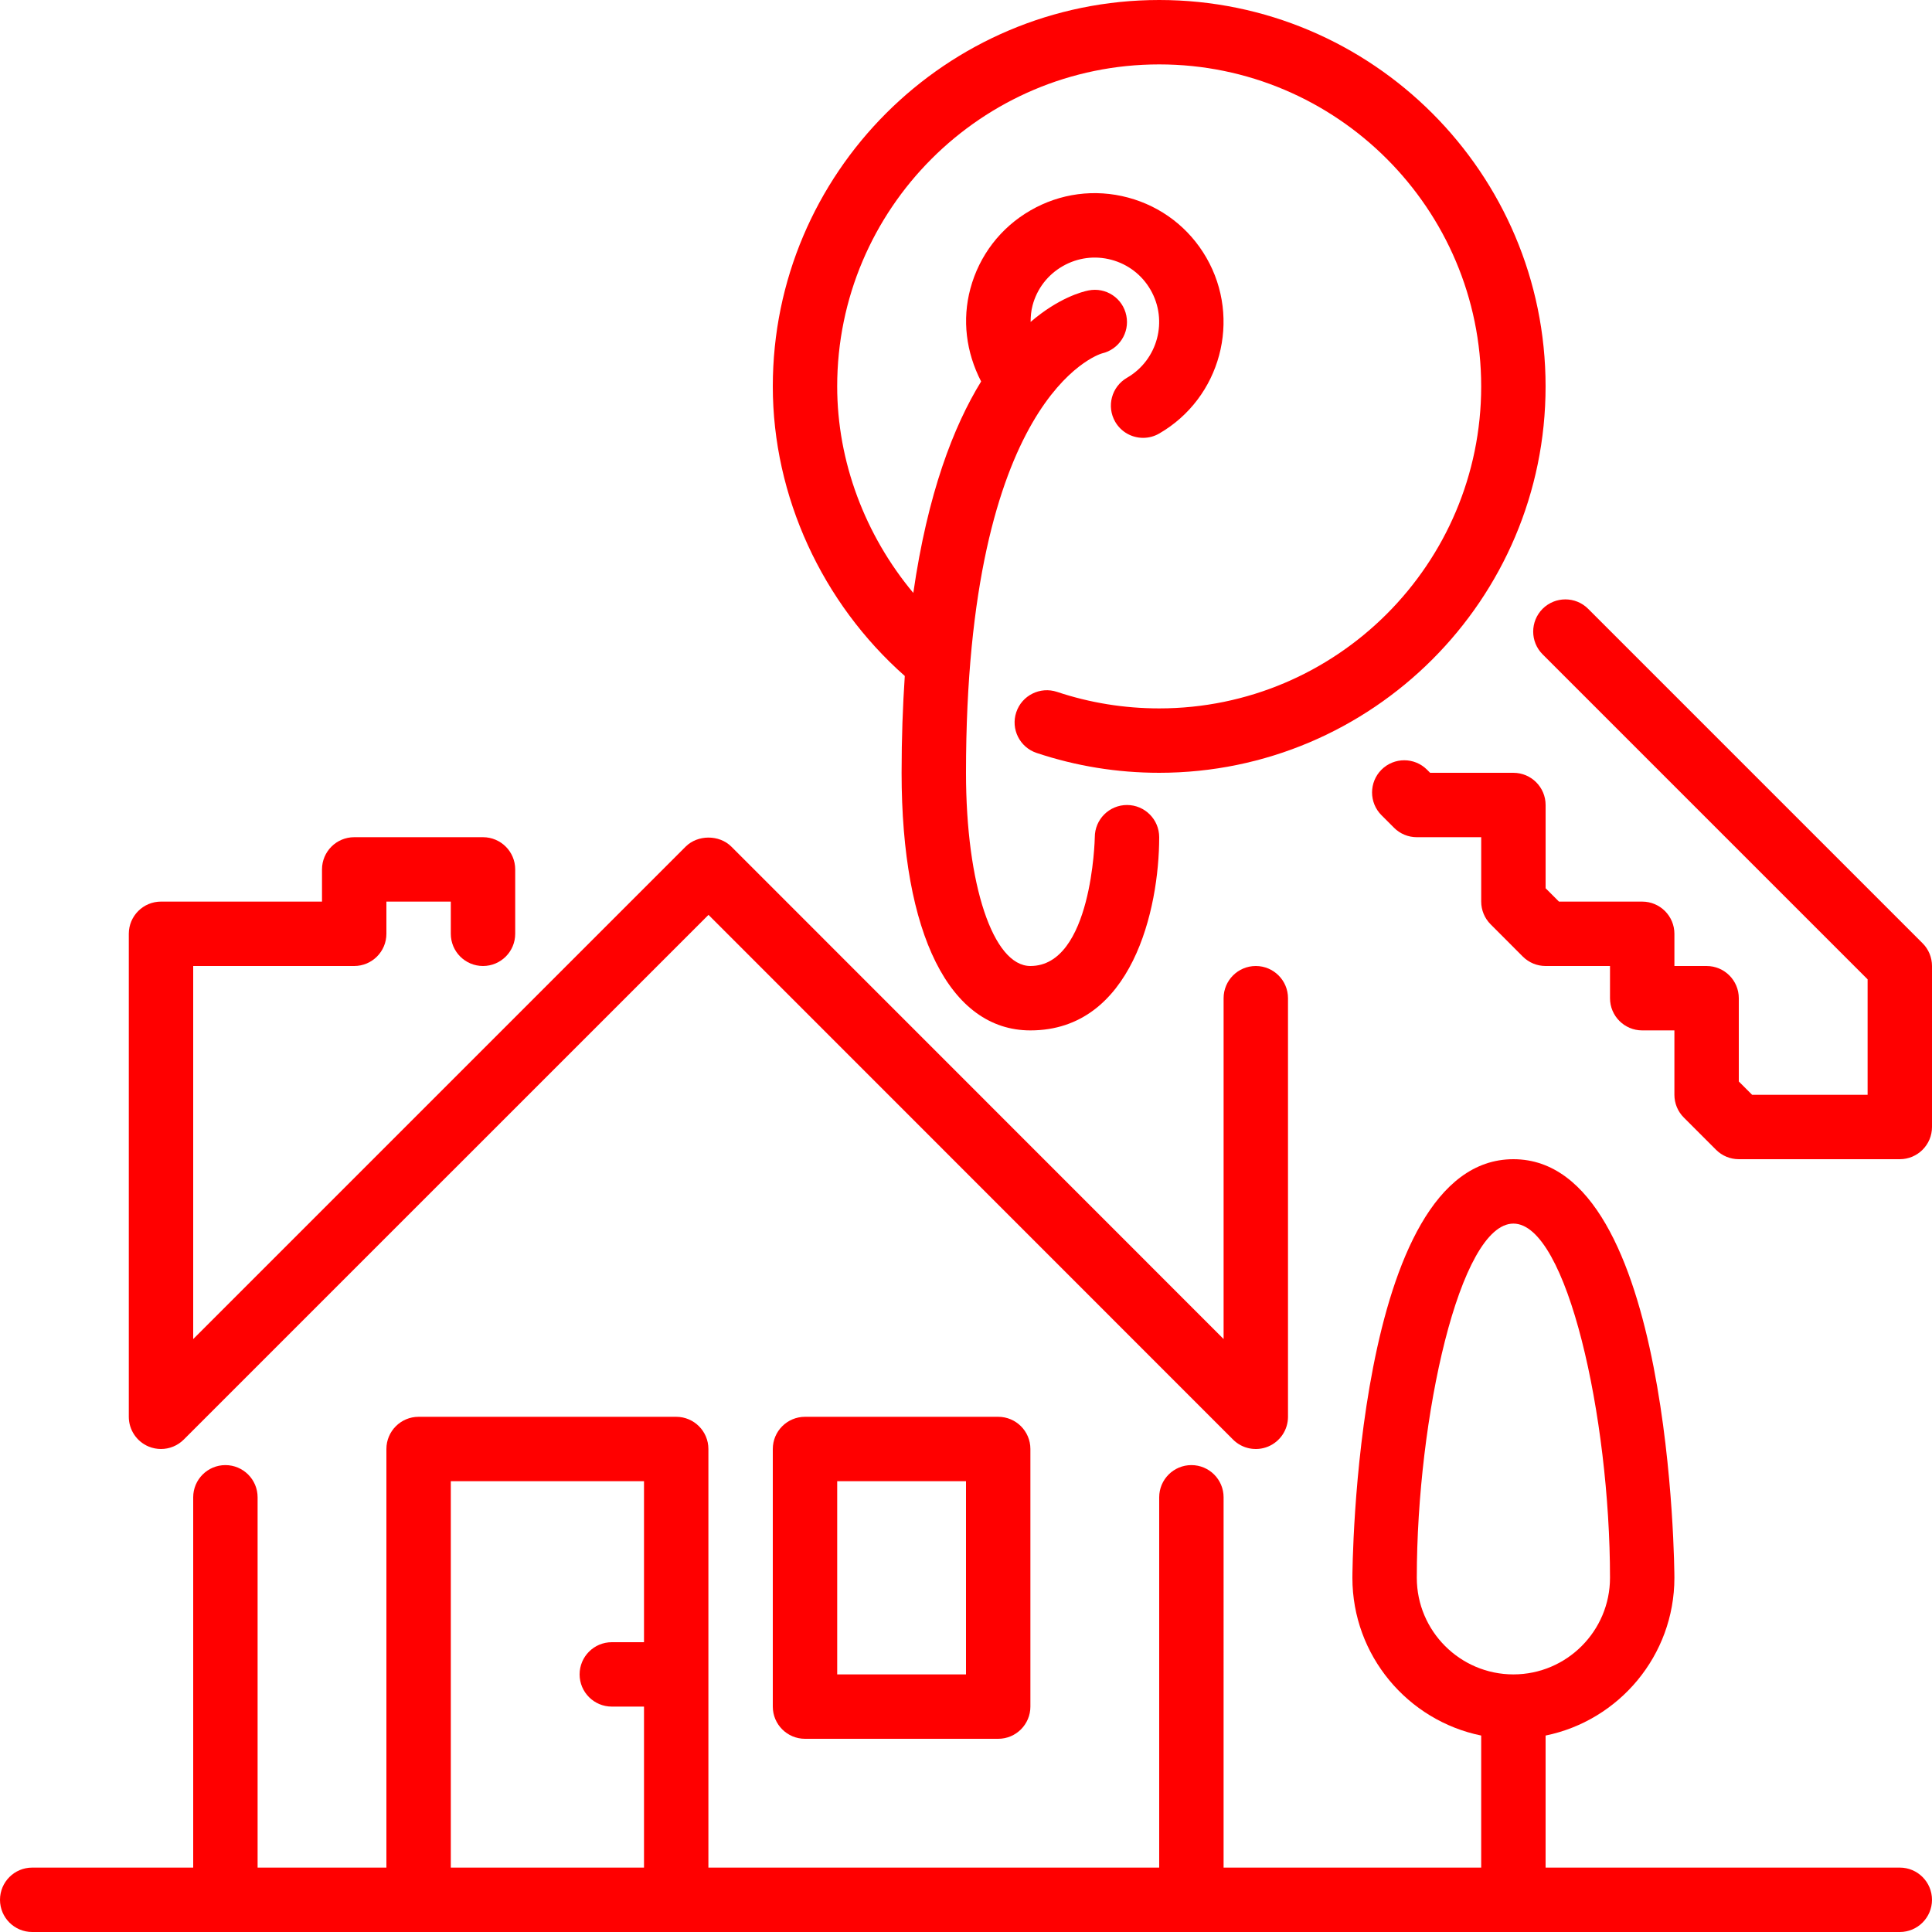
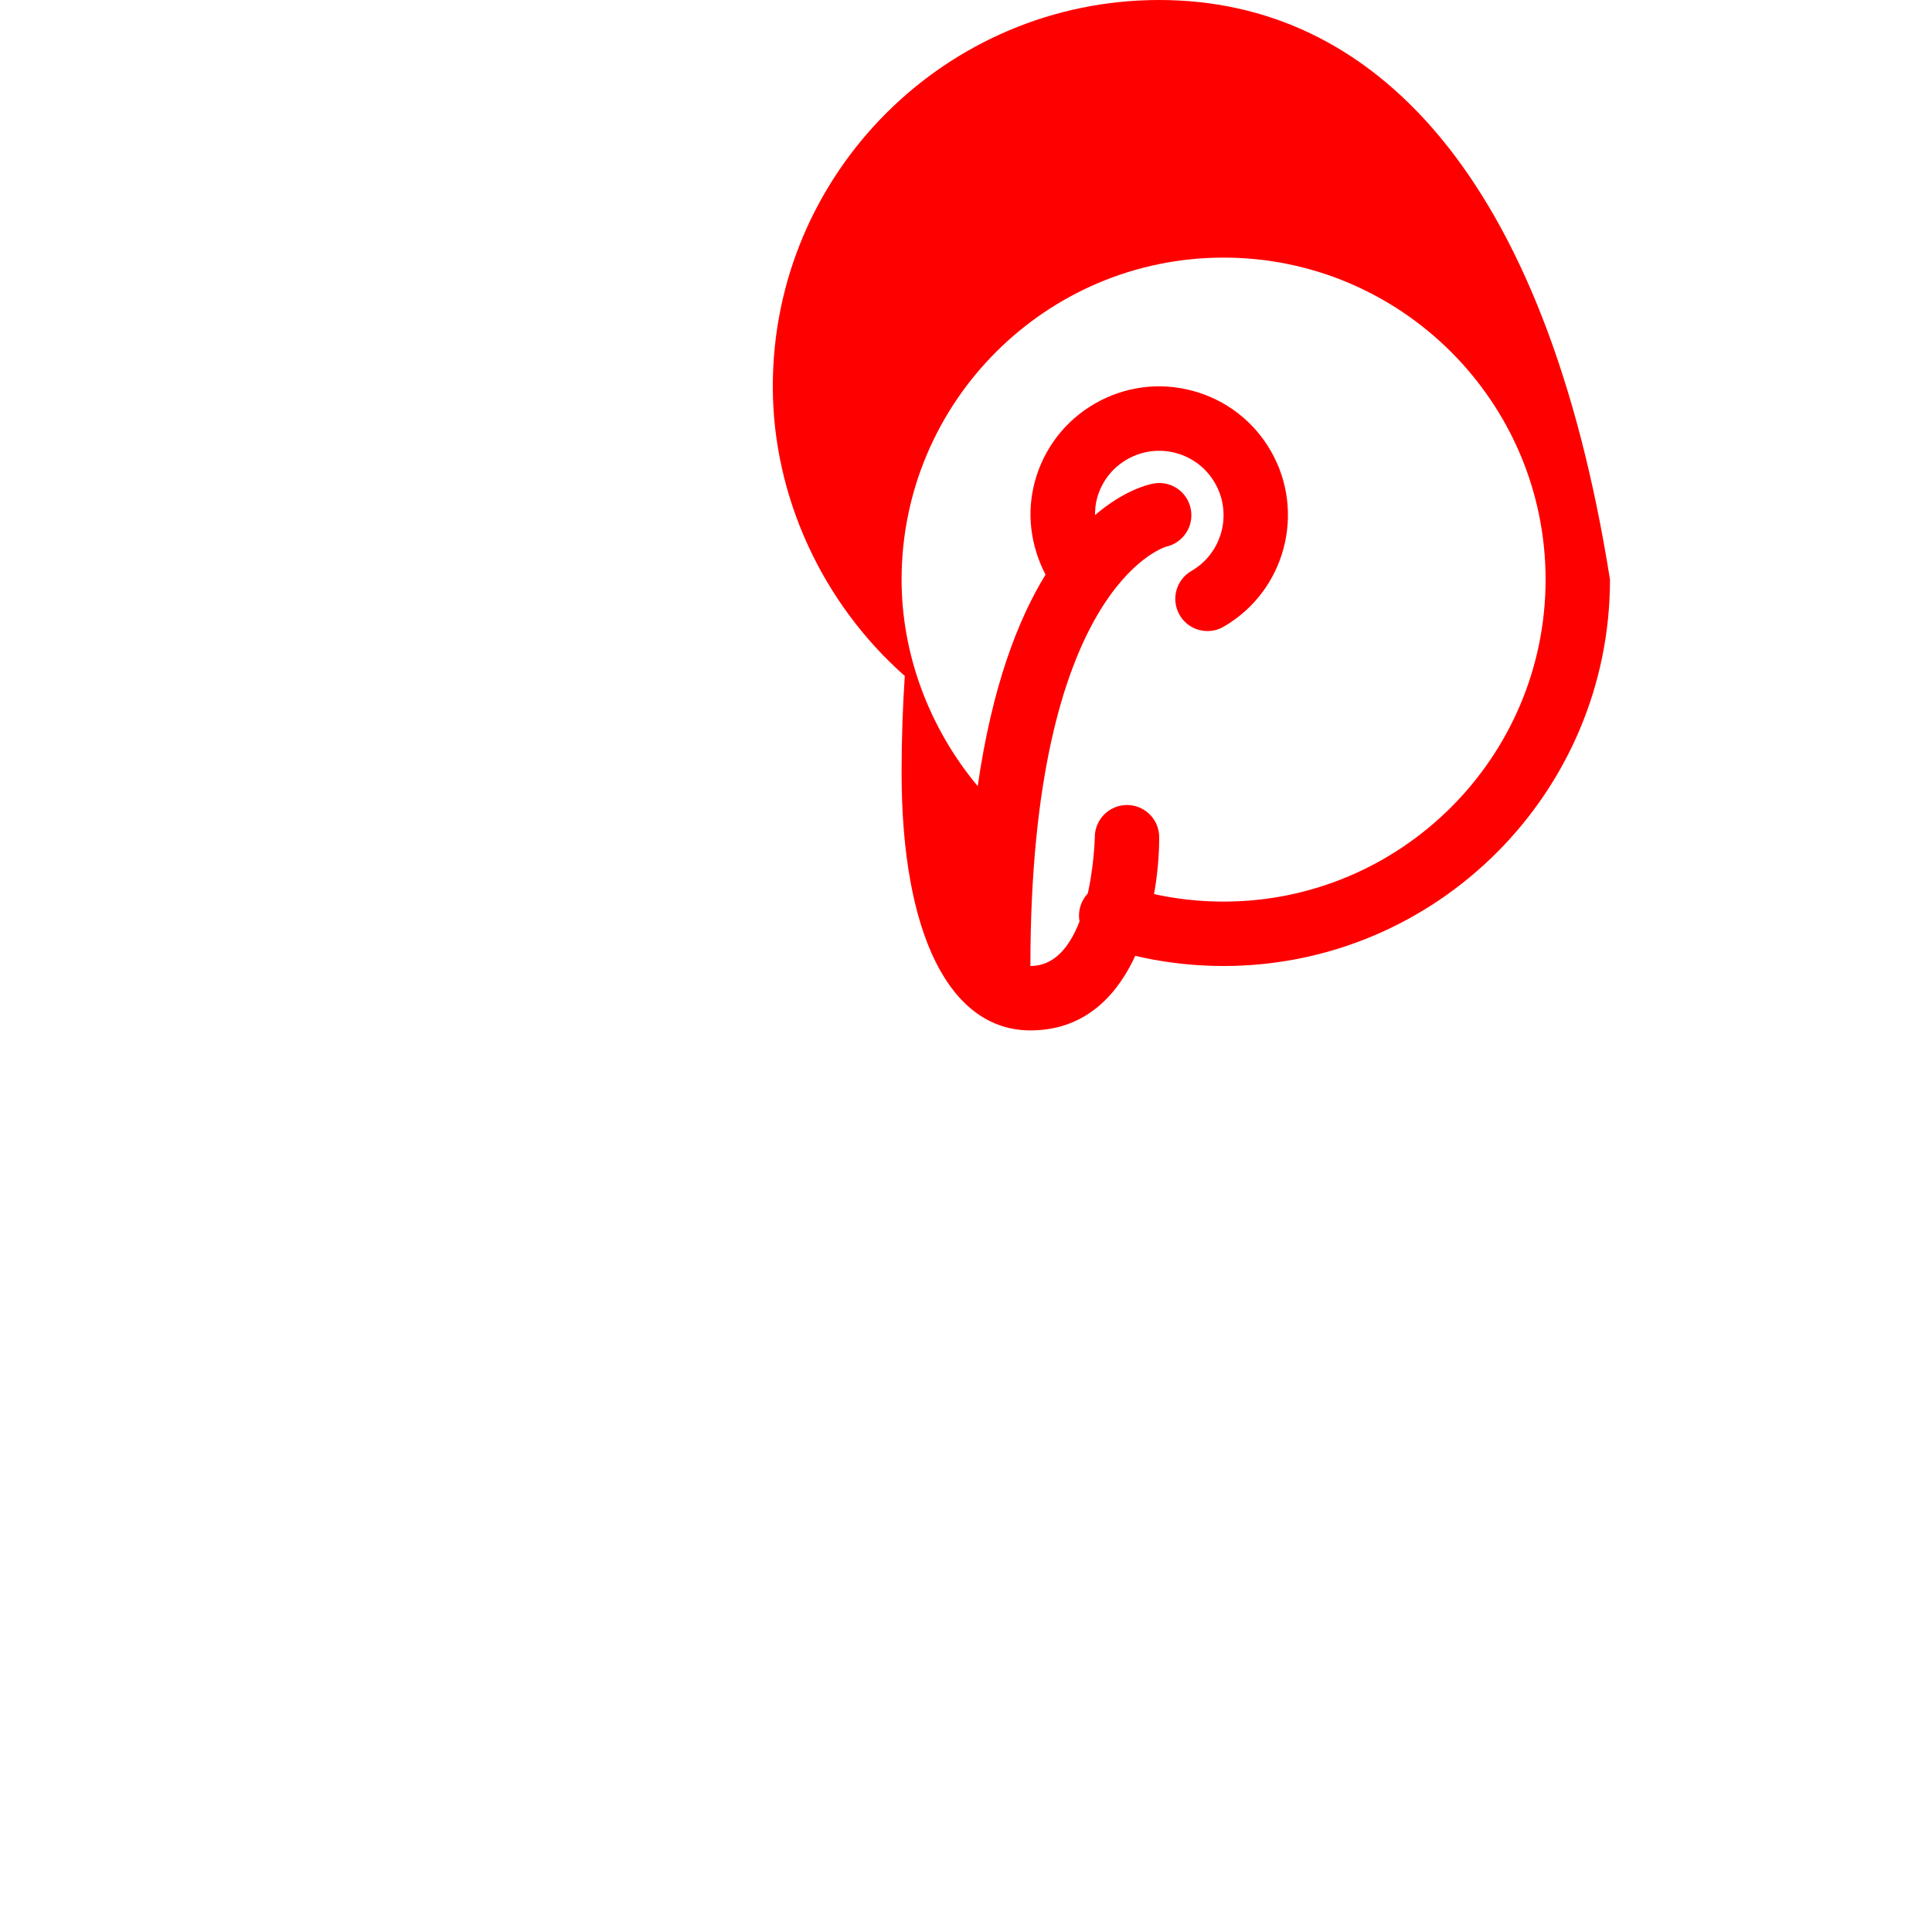
<svg xmlns="http://www.w3.org/2000/svg" width="512" height="512" x="0" y="0" viewBox="0 0 512 512" style="enable-background:new 0 0 512 512" xml:space="preserve">
  <g>
    <g>
      <g>
        <g>
-           <path d="M39.398,383.352c1.058,0.435,2.167,0.648,3.268,0.648c2.219,0,4.403-0.87,6.033-2.5l139.059-139.051L326.767,381.5 c2.432,2.441,6.101,3.174,9.301,1.852c3.183-1.323,5.265-4.437,5.265-7.885V264.533c0-4.71-3.823-8.533-8.533-8.533 c-4.71,0-8.533,3.823-8.533,8.533v90.325L193.818,224.367c-3.2-3.2-8.917-3.2-12.117,0l-130.5,130.5V256h42.667 c4.71,0,8.533-3.823,8.533-8.533v-8.533h17.067v8.533c0,4.71,3.823,8.533,8.533,8.533s8.533-3.823,8.533-8.533V230.4 c0-4.71-3.823-8.533-8.533-8.533H93.867c-4.71,0-8.533,3.823-8.533,8.533v8.533H42.667c-4.71,0-8.533,3.823-8.533,8.533v128 C34.133,378.914,36.215,382.029,39.398,383.352z" fill="#ff0000" data-original="#000000" style="" />
-           <path d="M239.778,179.14c-0.529,7.945-0.845,16.435-0.845,25.66c0,42.743,12.757,68.267,34.133,68.267 c26.948,0,34.133-32.179,34.133-51.2c0-4.71-3.823-8.533-8.533-8.533s-8.533,3.823-8.533,8.533 c0,0.341-0.734,34.133-17.067,34.133c-9.89,0-17.067-21.53-17.067-51.2c0-99.49,34.918-110.822,36.019-111.138 c4.497-1.024,7.39-5.453,6.477-10.001c-0.913-4.617-5.376-7.62-10.035-6.69c-1.707,0.341-7.893,1.963-15.334,8.337 c0.009-1.468,0.128-2.935,0.521-4.395c1.178-4.403,4.002-8.081,7.953-10.359c3.951-2.278,8.55-2.884,12.945-1.707 c4.403,1.186,8.09,4.011,10.359,7.953c4.71,8.149,1.911,18.611-6.238,23.313c-4.087,2.364-5.478,7.586-3.123,11.665 c1.579,2.731,4.446,4.258,7.398,4.258c1.451,0,2.918-0.367,4.258-1.143c16.299-9.421,21.897-30.336,12.493-46.626 c-4.557-7.893-11.921-13.542-20.727-15.906c-8.823-2.364-18.014-1.143-25.899,3.413c-7.893,4.557-13.542,11.921-15.906,20.727 c-2.21,8.243-1.161,16.802,2.85,24.593c-7.322,11.913-14.165,29.653-17.971,56.038c-12.774-15.3-20.173-34.79-20.173-54.733 c0-47.053,38.281-85.333,85.333-85.333s85.333,38.281,85.333,85.333s-38.281,85.333-85.333,85.333 c-9.267,0-18.381-1.476-27.076-4.378c-4.454-1.485-9.301,0.922-10.795,5.385c-1.502,4.471,0.913,9.301,5.385,10.795 c10.445,3.49,21.376,5.265,32.486,5.265c56.465,0,102.4-45.935,102.4-102.4C409.6,45.935,363.665,0,307.2,0 S204.8,45.935,204.8,102.4C204.8,131.499,217.865,159.778,239.778,179.14z" fill="#ff0000" data-original="#000000" style="" />
-           <path d="M509.5,249.967l-88.627-88.627c-3.328-3.328-8.73-3.328-12.066,0c-3.328,3.337-3.328,8.738,0,12.066l86.127,86.127 v30.601h-30.601l-3.533-3.533v-22.067c0-4.71-3.823-8.533-8.533-8.533h-8.533v-8.533c0-4.71-3.823-8.533-8.533-8.533h-22.059 l-3.541-3.541v-22.059c0-4.71-3.823-8.533-8.533-8.533H379l-0.828-0.828c-3.328-3.328-8.73-3.328-12.066,0 c-3.328,3.337-3.328,8.738,0,12.066l3.328,3.328c1.596,1.604,3.772,2.5,6.033,2.5h17.067v17.058c0,2.261,0.896,4.429,2.492,6.025 l8.533,8.55c1.604,1.604,3.772,2.5,6.042,2.5h17.067v8.533c0,4.71,3.823,8.533,8.533,8.533h8.533v17.067 c0,2.261,0.896,4.437,2.5,6.033l8.533,8.533c1.596,1.604,3.772,2.5,6.033,2.5h42.667c4.71,0,8.533-3.823,8.533-8.533V256 C512,253.739,511.104,251.563,509.5,249.967z" fill="#ff0000" data-original="#000000" style="" />
-           <path d="M213.333,375.467c-4.71,0-8.533,3.823-8.533,8.533v68.267c0,4.71,3.823,8.533,8.533,8.533h51.2 c4.71,0,8.533-3.823,8.533-8.533V384c0-4.71-3.823-8.533-8.533-8.533H213.333z M256,443.733h-34.133v-51.2H256V443.733z" fill="#ff0000" data-original="#000000" style="" />
-           <path d="M503.467,494.933H409.6v-34.995c19.447-3.968,34.133-21.197,34.133-41.805c0-1.109-0.486-110.933-42.667-110.933 c-42.18,0-42.667,109.824-42.667,110.933c0,20.608,14.686,37.837,34.133,41.805v34.995h-68.267V396.8 c0-4.71-3.823-8.533-8.533-8.533s-8.533,3.823-8.533,8.533v98.133H187.733V384c0-4.71-3.823-8.533-8.533-8.533h-68.267 c-4.71,0-8.533,3.823-8.533,8.533v110.933H68.267V396.8c0-4.71-3.823-8.533-8.533-8.533S51.2,392.09,51.2,396.8v98.133H8.533 c-4.71,0-8.533,3.823-8.533,8.533S3.823,512,8.533,512h494.933c4.71,0,8.533-3.823,8.533-8.533S508.177,494.933,503.467,494.933z M170.667,435.2h-8.533c-4.71,0-8.533,3.823-8.533,8.533s3.823,8.533,8.533,8.533h8.533v42.667h-51.2v-102.4h51.2V435.2z M375.467,418.133c0-42.513,11.418-93.867,25.6-93.867c14.182,0,25.6,51.354,25.6,93.867c0,14.114-11.486,25.6-25.6,25.6 C386.953,443.733,375.467,432.247,375.467,418.133z" fill="#ff0000" data-original="#000000" style="" />
+           <path d="M239.778,179.14c-0.529,7.945-0.845,16.435-0.845,25.66c0,42.743,12.757,68.267,34.133,68.267 c26.948,0,34.133-32.179,34.133-51.2c0-4.71-3.823-8.533-8.533-8.533s-8.533,3.823-8.533,8.533 c0,0.341-0.734,34.133-17.067,34.133c0-99.49,34.918-110.822,36.019-111.138 c4.497-1.024,7.39-5.453,6.477-10.001c-0.913-4.617-5.376-7.62-10.035-6.69c-1.707,0.341-7.893,1.963-15.334,8.337 c0.009-1.468,0.128-2.935,0.521-4.395c1.178-4.403,4.002-8.081,7.953-10.359c3.951-2.278,8.55-2.884,12.945-1.707 c4.403,1.186,8.09,4.011,10.359,7.953c4.71,8.149,1.911,18.611-6.238,23.313c-4.087,2.364-5.478,7.586-3.123,11.665 c1.579,2.731,4.446,4.258,7.398,4.258c1.451,0,2.918-0.367,4.258-1.143c16.299-9.421,21.897-30.336,12.493-46.626 c-4.557-7.893-11.921-13.542-20.727-15.906c-8.823-2.364-18.014-1.143-25.899,3.413c-7.893,4.557-13.542,11.921-15.906,20.727 c-2.21,8.243-1.161,16.802,2.85,24.593c-7.322,11.913-14.165,29.653-17.971,56.038c-12.774-15.3-20.173-34.79-20.173-54.733 c0-47.053,38.281-85.333,85.333-85.333s85.333,38.281,85.333,85.333s-38.281,85.333-85.333,85.333 c-9.267,0-18.381-1.476-27.076-4.378c-4.454-1.485-9.301,0.922-10.795,5.385c-1.502,4.471,0.913,9.301,5.385,10.795 c10.445,3.49,21.376,5.265,32.486,5.265c56.465,0,102.4-45.935,102.4-102.4C409.6,45.935,363.665,0,307.2,0 S204.8,45.935,204.8,102.4C204.8,131.499,217.865,159.778,239.778,179.14z" fill="#ff0000" data-original="#000000" style="" />
        </g>
      </g>
    </g>
    <g> </g>
    <g> </g>
    <g> </g>
    <g> </g>
    <g> </g>
    <g> </g>
    <g> </g>
    <g> </g>
    <g> </g>
    <g> </g>
    <g> </g>
    <g> </g>
    <g> </g>
    <g> </g>
    <g> </g>
  </g>
</svg>